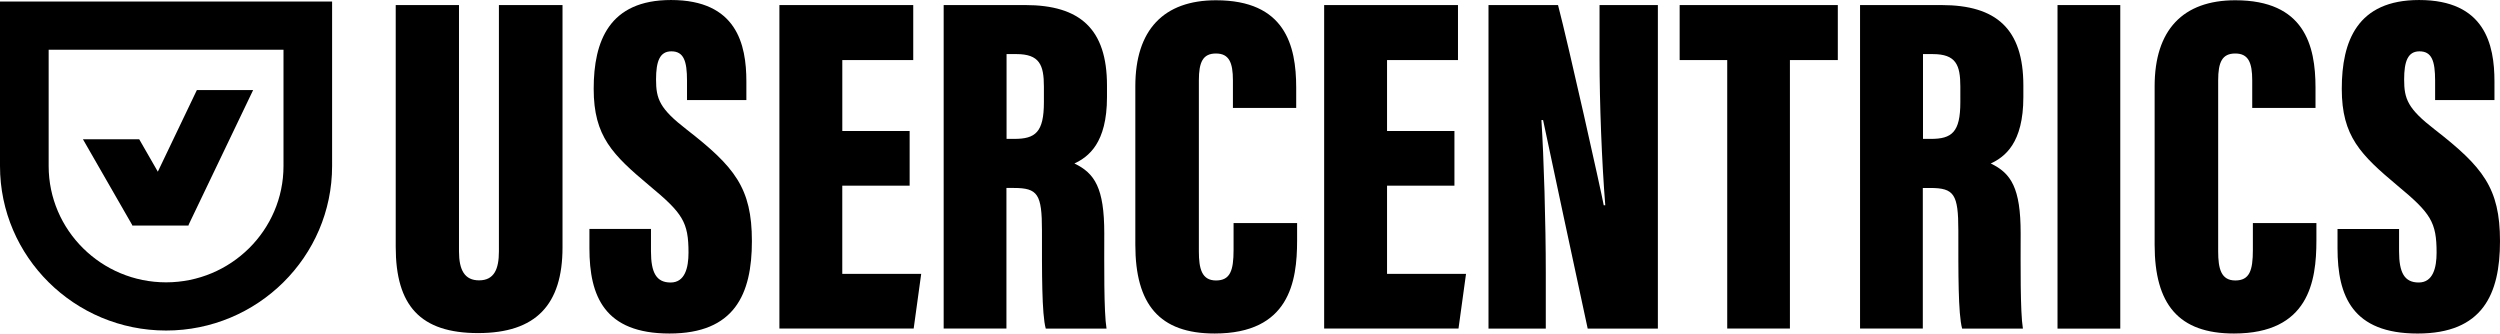
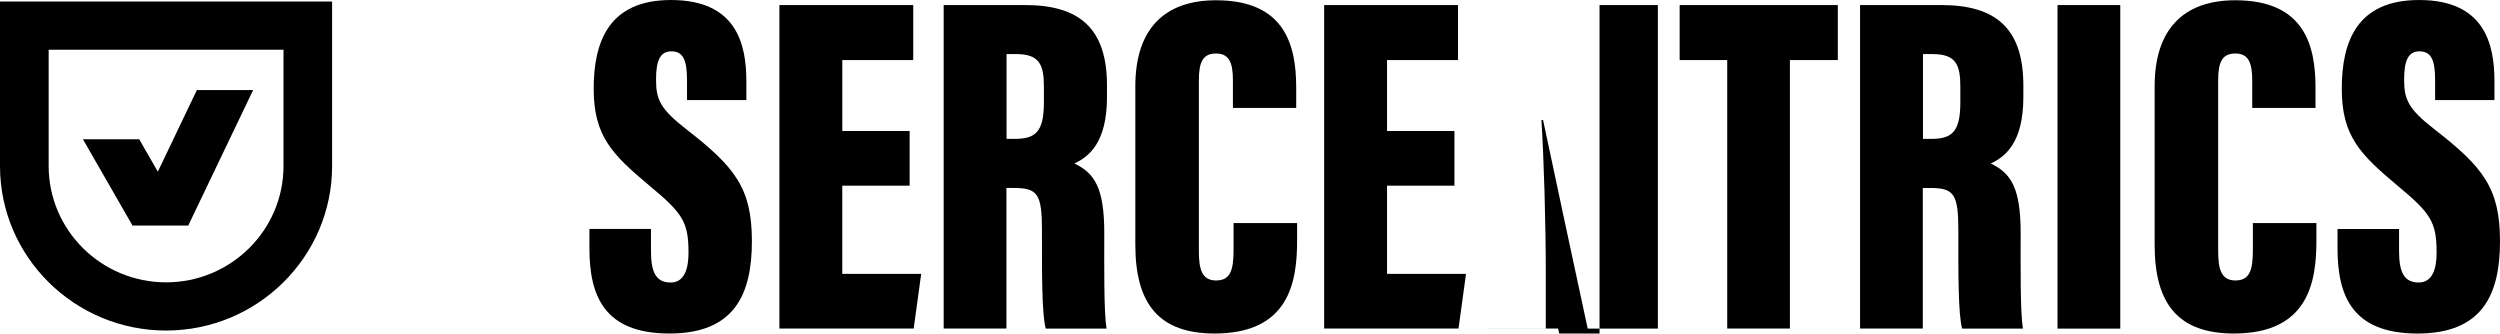
<svg xmlns="http://www.w3.org/2000/svg" id="Calque_2" viewBox="0 0 216.567 28.891">
  <g id="Calque_1-2">
-     <path d="M39.761.439v21.34c0,1.635.502,2.507,1.74,2.507,1.316,0,1.718-.994,1.718-2.507V.439h5.51v20.992c0,4.965-2.303,7.423-7.311,7.423s-7.138-2.375-7.138-7.467V.439h5.482v0Z" />
    <path d="M56.392,19.828v1.944c0,1.845.463,2.701,1.701,2.701s1.55-1.27,1.55-2.59c0-2.646-.502-3.413-3.39-5.804-3.184-2.673-4.824-4.258-4.824-8.384S52.767.001,58.126.001c5.694,0,6.53,3.844,6.53,7.053v1.613h-5.142v-1.679c0-1.701-.284-2.541-1.355-2.541-1.004,0-1.327.856-1.327,2.441,0,1.69.312,2.524,2.649,4.33,4.16,3.236,5.654,5.059,5.654,9.671s-1.511,8.002-7.138,8.002-6.937-3.225-6.937-7.378v-1.679h5.331v-.005h0Z" />
    <path d="M78.797,16.085h-5.833v7.638h6.837l-.652,4.739h-11.632V.439h11.594v4.766h-6.145v6.141h5.833v4.739h-.001Z" />
    <path d="M87.195,12.031h.675c1.818,0,2.56-.569,2.56-3.176v-1.353c0-1.878-.379-2.817-2.387-2.817h-.848s0,7.345,0,7.345ZM87.184,16.278v12.183h-5.437V.438h7.06c4.746,0,7.088,2.066,7.088,6.964v1.011c0,3.993-1.612,5.18-2.822,5.749,1.762.845,2.587,2.126,2.587,6.036,0,2.706-.045,6.799.195,8.268h-5.264c-.351-1.265-.329-4.915-.329-8.494,0-3.154-.362-3.689-2.437-3.689h-.641v-.005.001Z" />
    <path d="M112.364,19.32v1.519c0,3.535-.658,8.052-7.144,8.052-4.79,0-6.87-2.529-6.87-7.682V7.468C98.35,2.591,100.803.023,105.337.023c5.978,0,6.949,3.894,6.949,7.566v1.762h-5.482v-2.391c0-1.541-.334-2.325-1.467-2.325-1.132,0-1.483.735-1.483,2.325v14.818c0,1.497.251,2.518,1.483,2.518,1.233,0,1.523-.856,1.523-2.64v-2.331h5.509l-.005-.005h0Z" />
    <path d="M125.993,16.085h-5.838v7.638h6.842l-.652,4.739h-11.638V.439h11.593v4.766h-6.145v6.141h5.838v4.739h0Z" />
-     <path d="M128.944,28.462V.439h6.023c.897,3.419,3.736,16.116,3.959,17.342h.134c-.301-3.728-.497-8.825-.497-12.741V.439h5.053v28.028h-6.079c-.585-2.667-3.68-17.165-3.864-18.065h-.145c.212,3.297.379,8.875.379,13.277v4.788h-4.963v-.006Z" />
+     <path d="M128.944,28.462h6.023c.897,3.419,3.736,16.116,3.959,17.342h.134c-.301-3.728-.497-8.825-.497-12.741V.439h5.053v28.028h-6.079c-.585-2.667-3.68-17.165-3.864-18.065h-.145c.212,3.297.379,8.875.379,13.277v4.788h-4.963v-.006Z" />
    <path d="M149.624,5.205h-4.121V.439h13.701v4.766h-4.149v23.257h-5.431V5.205Z" />
    <path d="M166.583,12.032h.675c1.818,0,2.56-.569,2.56-3.176v-1.353c0-1.878-.379-2.817-2.387-2.817h-.848v7.345h0ZM166.567,16.279v12.183h-5.437V.439h7.059c4.746,0,7.088,2.066,7.088,6.964v1.011c0,3.993-1.611,5.18-2.822,5.749,1.763.845,2.588,2.126,2.588,6.036,0,2.706-.045,6.799.195,8.268h-5.264c-.351-1.265-.329-4.915-.329-8.494,0-3.154-.363-3.689-2.437-3.689h-.641v-.006.001Z" />
    <path d="M183.673.439h-5.437v28.028h5.437V.439Z" />
    <path d="M200.663,19.32v1.519c0,3.535-.658,8.052-7.144,8.052-4.79,0-6.87-2.529-6.87-7.682V7.468c0-4.877,2.454-7.445,6.987-7.445,5.978,0,6.949,3.894,6.949,7.566v1.762h-5.482v-2.391c0-1.541-.335-2.325-1.467-2.325s-1.483.735-1.483,2.325v14.818c0,1.497.251,2.518,1.483,2.518,1.233,0,1.523-.856,1.523-2.64v-2.331h5.509l-.005-.005h0Z" />
    <path d="M207.823,19.827v1.944c0,1.845.463,2.701,1.701,2.701s1.55-1.27,1.55-2.59c0-2.645-.502-3.413-3.391-5.804-3.184-2.673-4.823-4.258-4.823-8.384s1.338-7.693,6.697-7.693c5.694,0,6.53,3.844,6.53,7.053v1.613h-5.141v-1.679c0-1.701-.285-2.541-1.355-2.541-1.004,0-1.328.856-1.328,2.441,0,1.69.313,2.524,2.649,4.33,4.16,3.236,5.655,5.059,5.655,9.671s-1.511,8.003-7.138,8.003-6.937-3.225-6.937-7.378v-1.679h5.331v-.005h0Z" />
    <path d="M4.215,4.31v10.074c0,5.556,4.562,10.074,10.172,10.074s10.172-4.518,10.172-10.074V4.31H4.215ZM14.387,28.633C6.457,28.633,0,22.243,0,14.384V.135h28.769v14.249c0,7.853-6.452,14.249-14.387,14.249h.006-.001Z" />
    <path d="M7.184,12.062l4.283,7.456h4.874l-4.283-7.456s-4.874,0-4.874,0Z" />
    <path d="M17.053,7.804l-5.604,11.714h4.868l5.61-11.714h-4.874Z" />
  </g>
</svg>